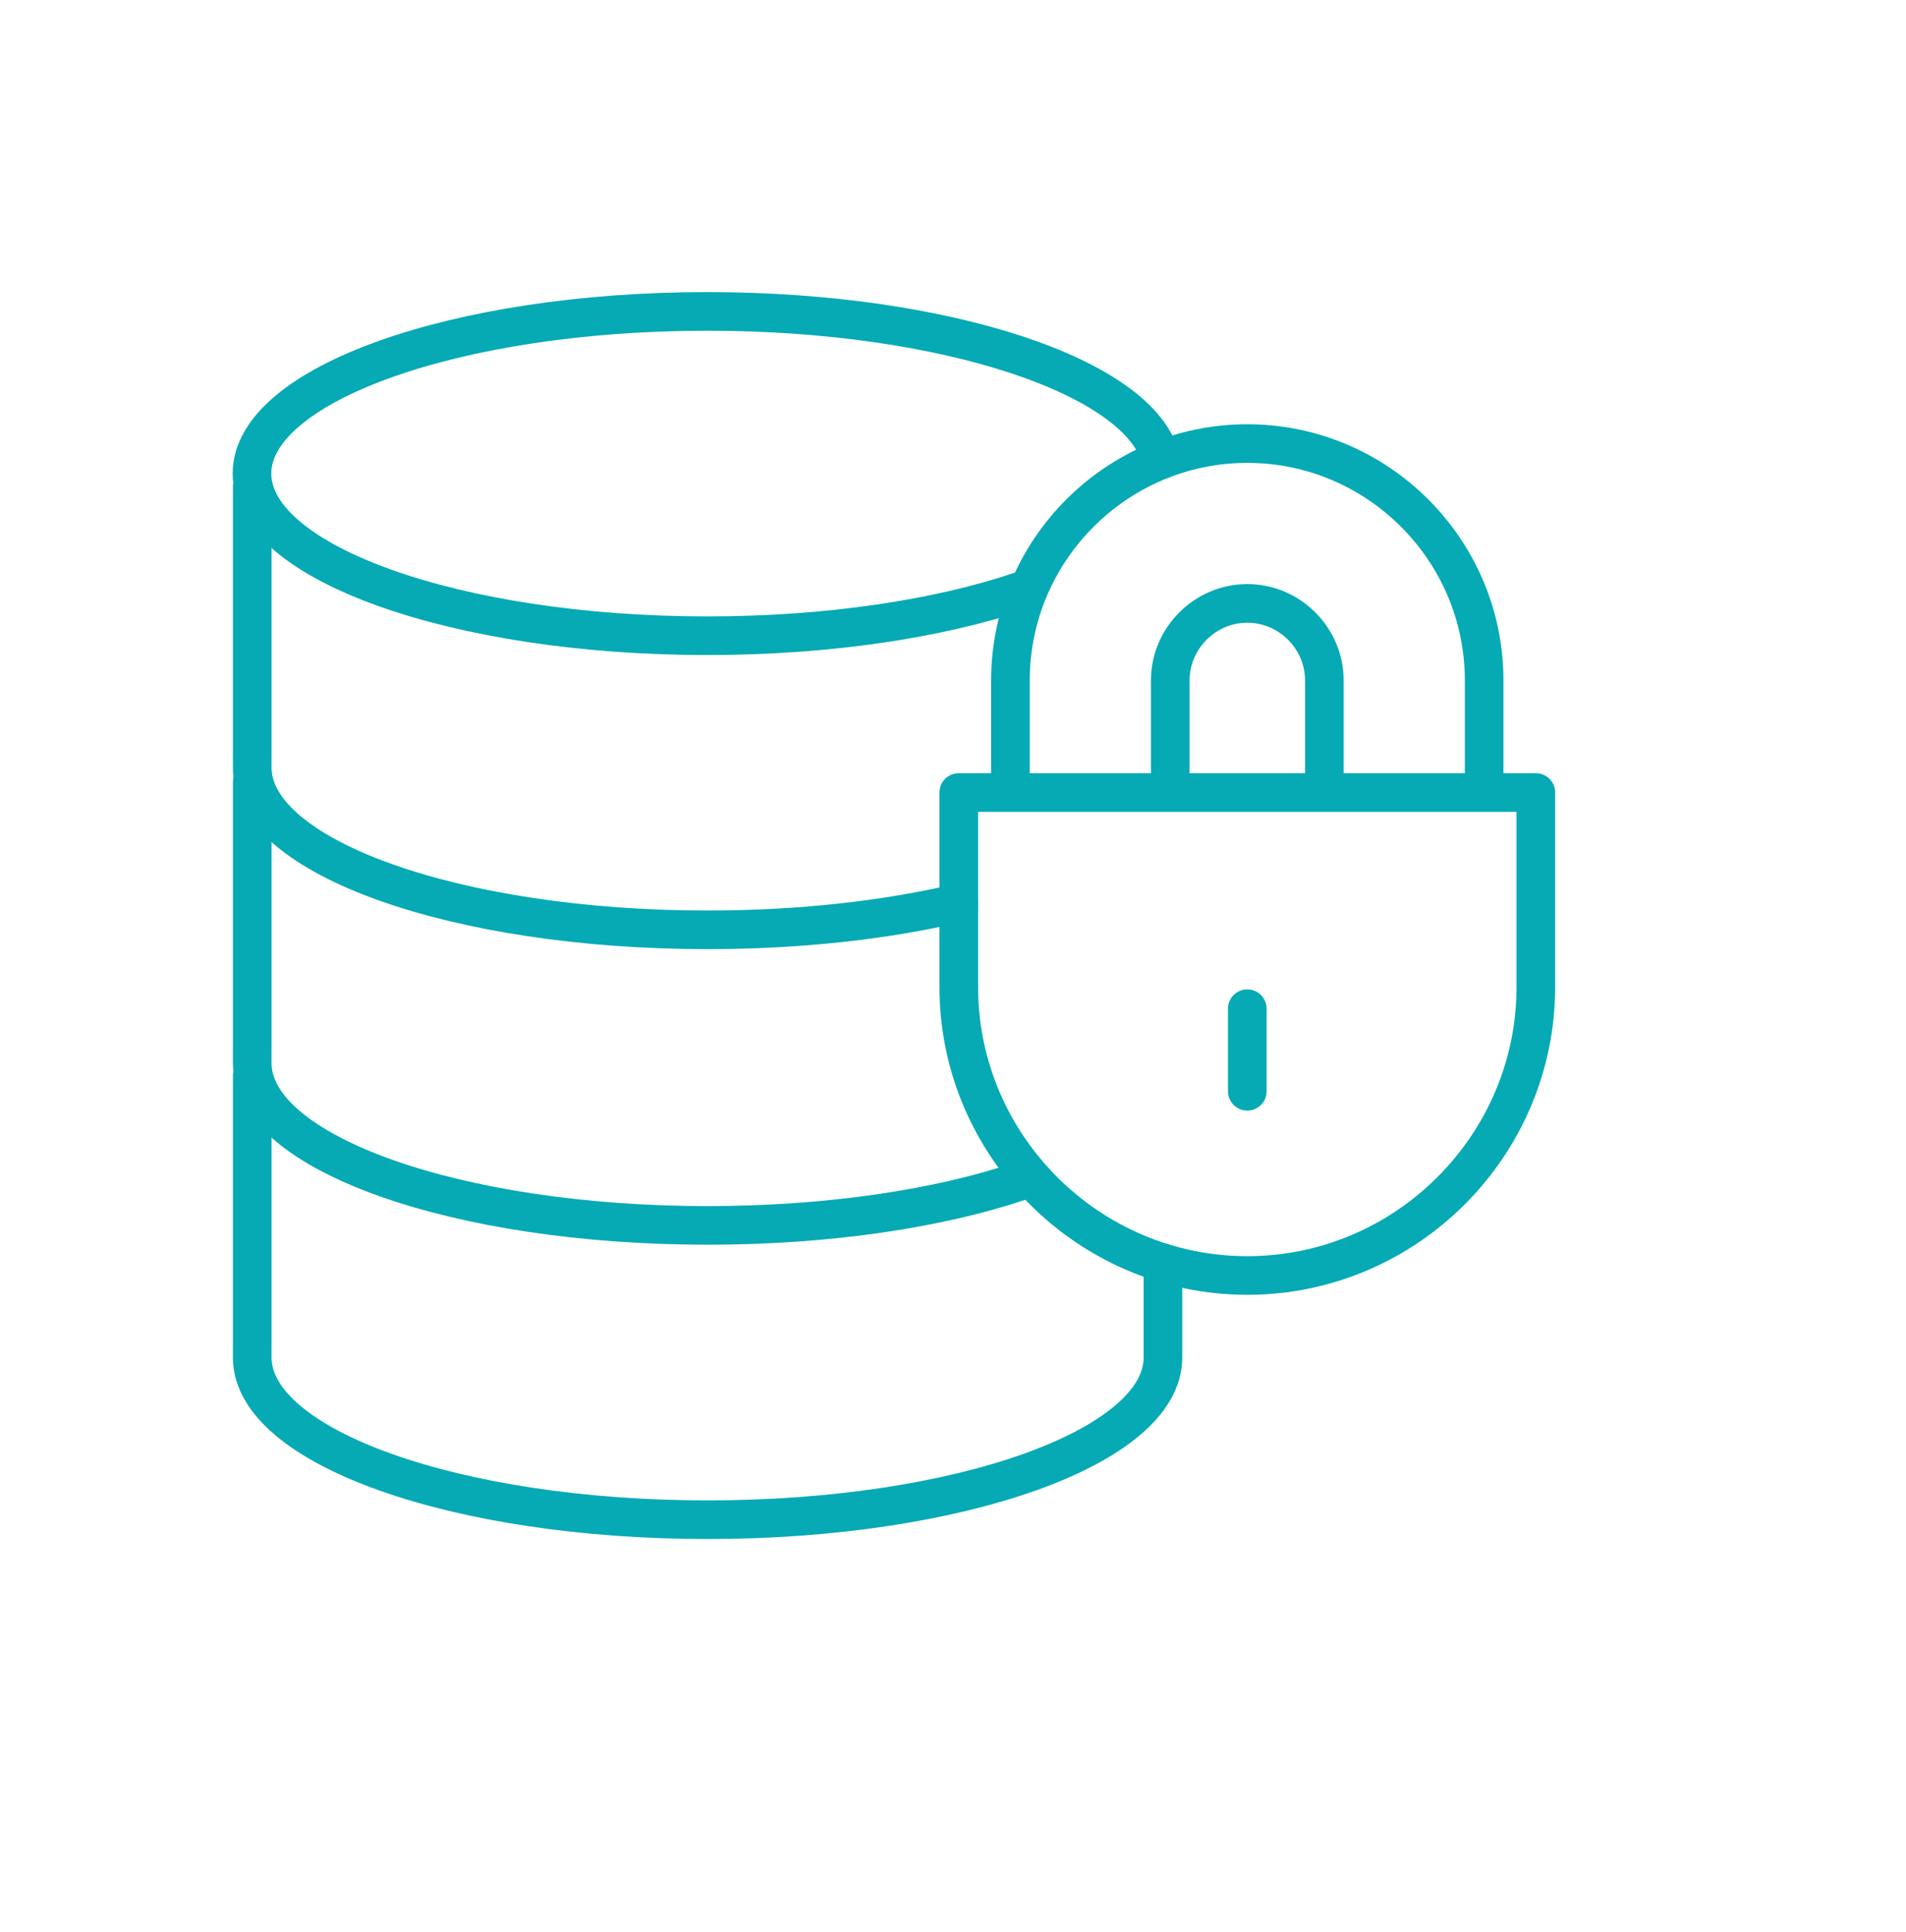
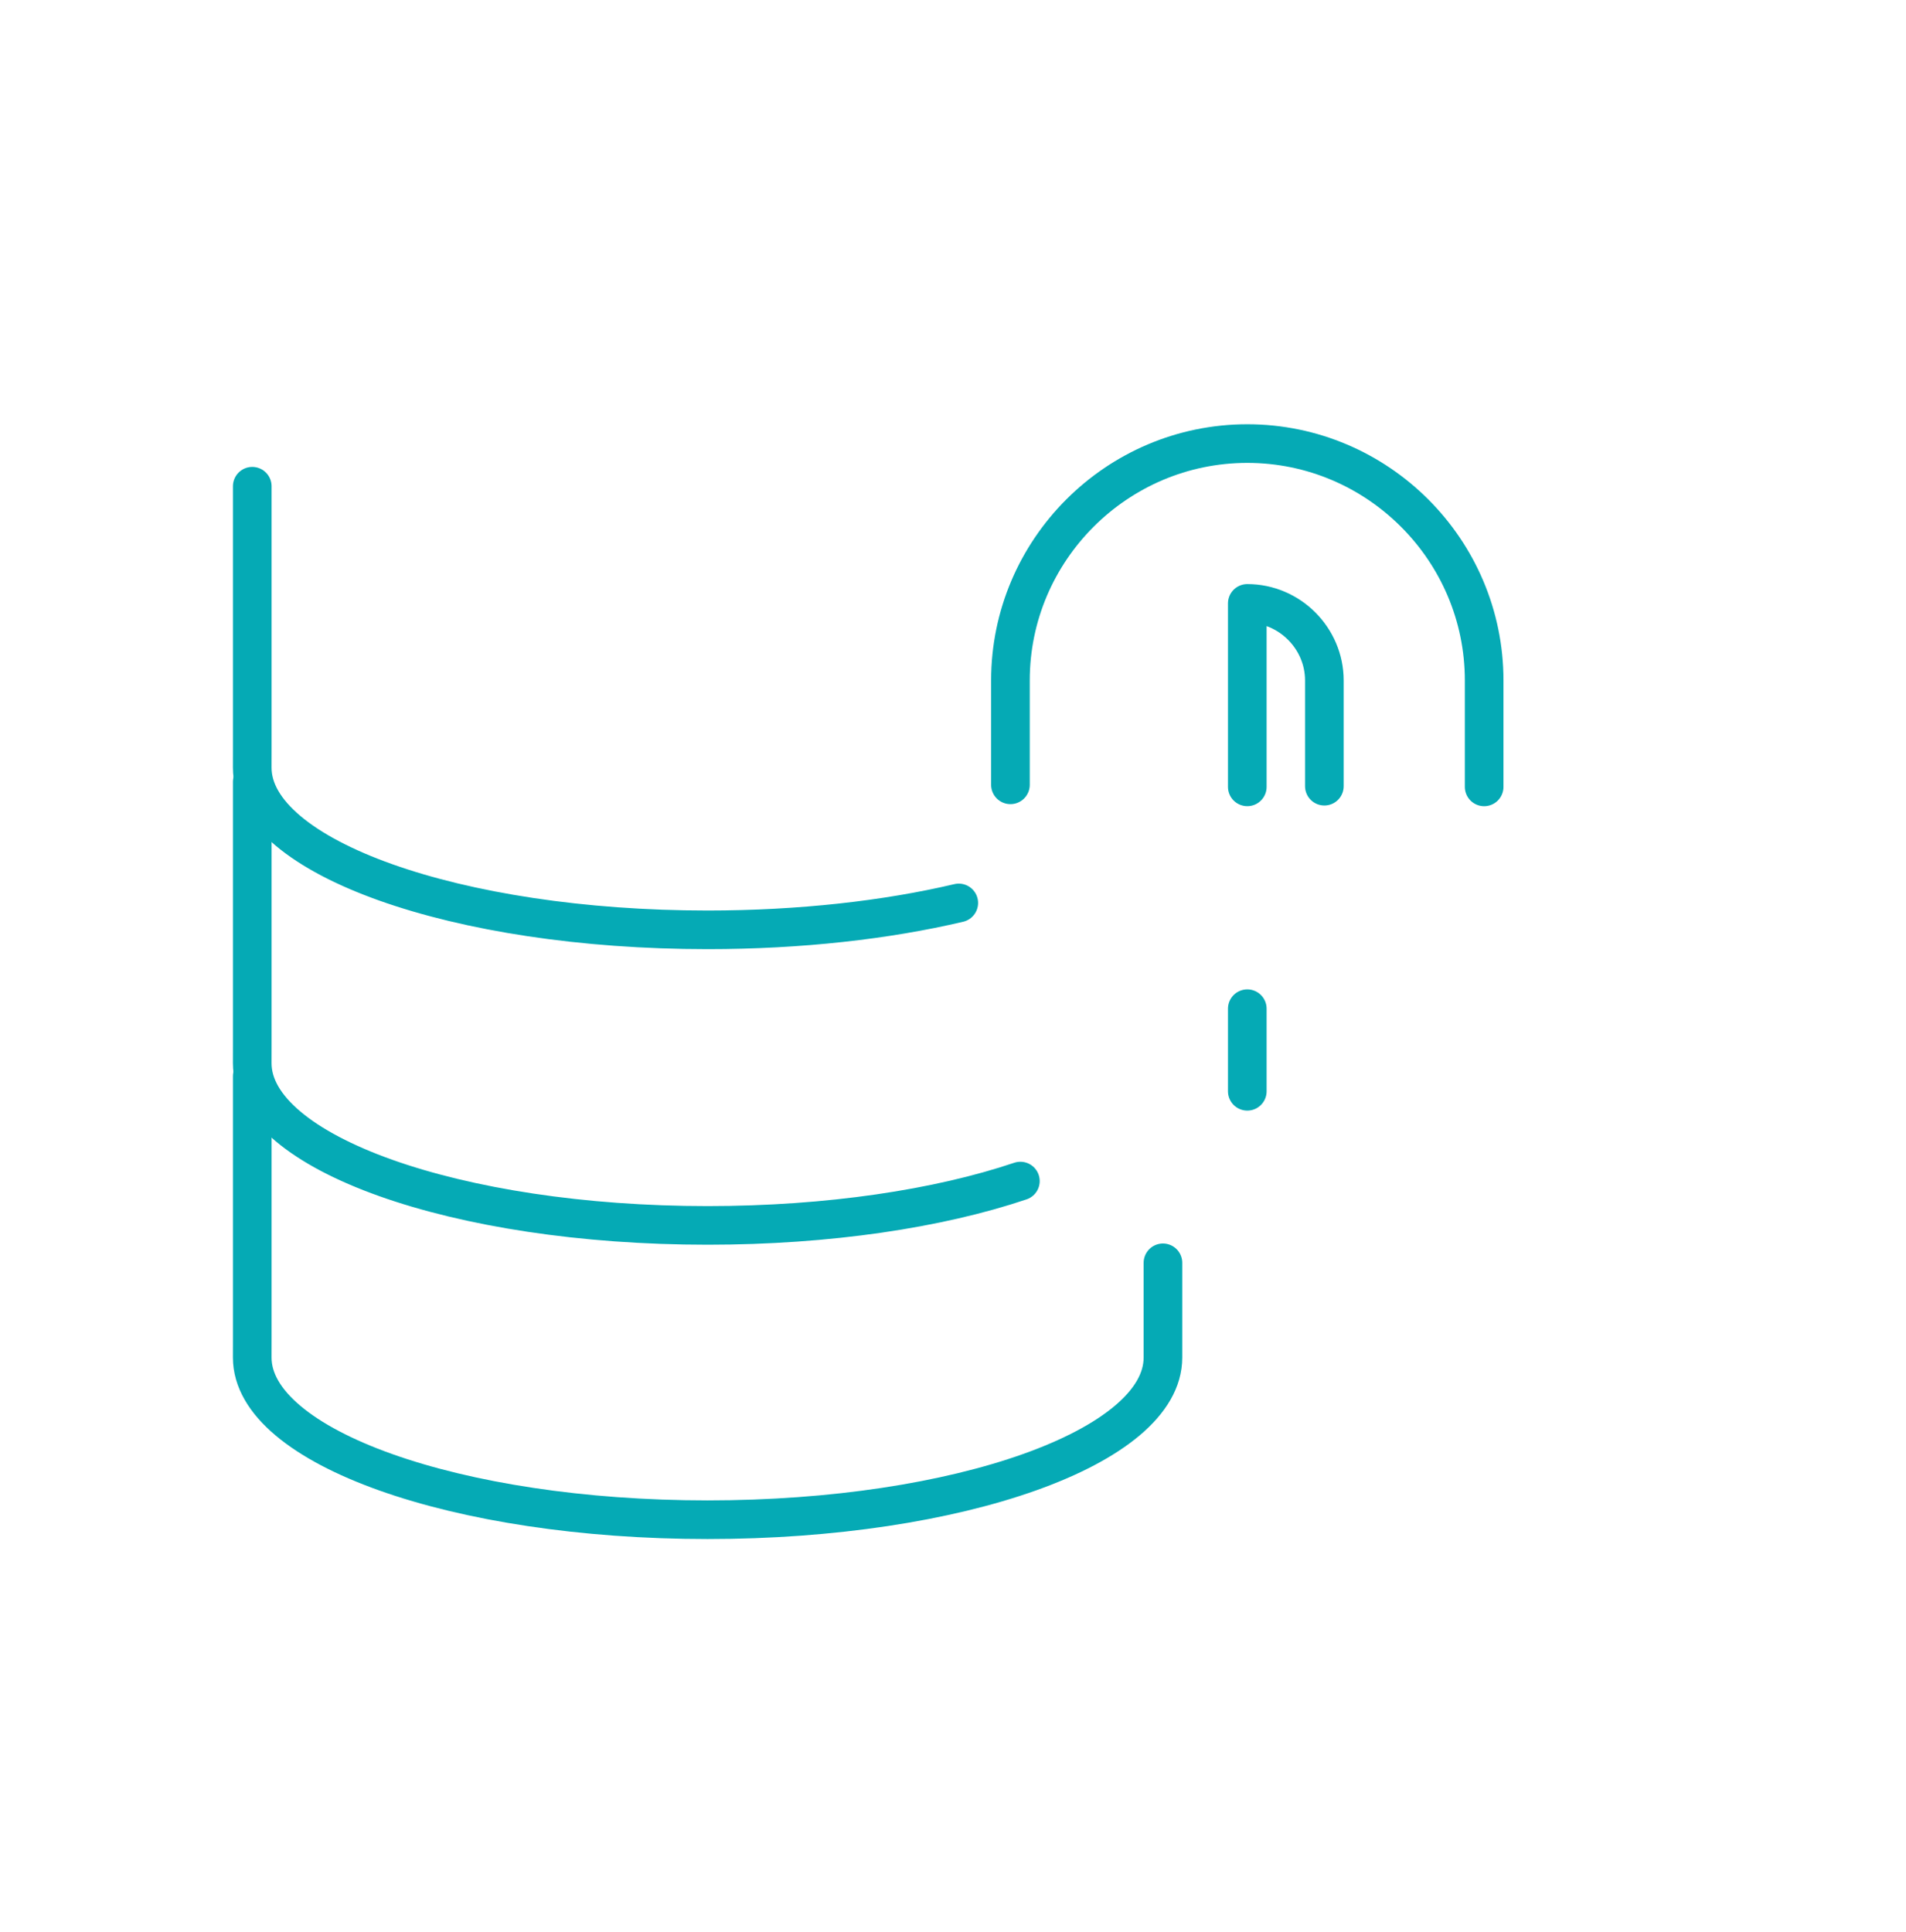
<svg xmlns="http://www.w3.org/2000/svg" width="74" height="75" viewBox="0 0 74 75" fill="none">
  <path d="M45.151 49.027V51.961C45.151 52.184 45.151 52.329 45.151 52.705C45.151 56.181 37.236 59 27.472 59C17.709 59 9.793 56.181 9.793 52.705C9.793 52.329 9.794 52.289 9.794 51.961V41.779" stroke="#05AAB5" stroke-width="1.5" stroke-miterlimit="22.926" stroke-linecap="round" stroke-linejoin="round" />
  <path d="M39.616 45.853C36.449 46.92 32.175 47.574 27.472 47.574C17.709 47.574 9.793 44.755 9.793 41.278C9.793 40.903 9.794 40.863 9.794 40.535V30.352" stroke="#05AAB5" stroke-width="1.5" stroke-miterlimit="22.926" stroke-linecap="round" stroke-linejoin="round" />
  <path d="M37.224 35.055C34.429 35.714 31.077 36.099 27.472 36.099C17.709 36.099 9.793 33.28 9.793 29.803C9.793 29.427 9.794 29.388 9.794 29.059V18.877" stroke="#05AAB5" stroke-width="1.5" stroke-miterlimit="22.926" stroke-linecap="round" stroke-linejoin="round" />
-   <path d="M45.078 17.854C44.316 14.634 36.696 12.09 27.462 12.09C17.725 12.09 9.783 14.918 9.783 18.386C9.783 21.853 17.725 24.681 27.462 24.681C32.162 24.681 36.444 24.022 39.616 22.951" stroke="#05AAB5" stroke-width="1.5" stroke-miterlimit="22.926" stroke-linecap="round" stroke-linejoin="round" />
-   <path d="M51.418 30.522V26.417C51.418 24.778 50.066 23.426 48.426 23.426C46.787 23.426 45.435 24.778 45.435 26.417V30.548" stroke="#05AAB5" stroke-width="1.5" stroke-miterlimit="22.926" stroke-linecap="round" stroke-linejoin="round" />
+   <path d="M51.418 30.522V26.417C51.418 24.778 50.066 23.426 48.426 23.426V30.548" stroke="#05AAB5" stroke-width="1.5" stroke-miterlimit="22.926" stroke-linecap="round" stroke-linejoin="round" />
  <path d="M39.23 30.469V26.417C39.23 21.353 43.362 17.221 48.426 17.221C53.49 17.221 57.622 21.353 57.622 26.417V30.549" stroke="#05AAB5" stroke-width="1.5" stroke-miterlimit="22.926" stroke-linecap="round" stroke-linejoin="round" />
-   <path fill-rule="evenodd" clip-rule="evenodd" d="M59.629 30.768V38.317C59.629 44.478 54.588 49.519 48.426 49.519C42.265 49.519 37.224 44.478 37.224 38.317V30.768H59.629Z" stroke="#05AAB5" stroke-width="1.5" stroke-miterlimit="22.926" stroke-linecap="round" stroke-linejoin="round" />
  <path d="M48.426 39.161V42.367" stroke="#05AAB5" stroke-width="1.5" stroke-miterlimit="22.926" stroke-linecap="round" stroke-linejoin="round" />
</svg>